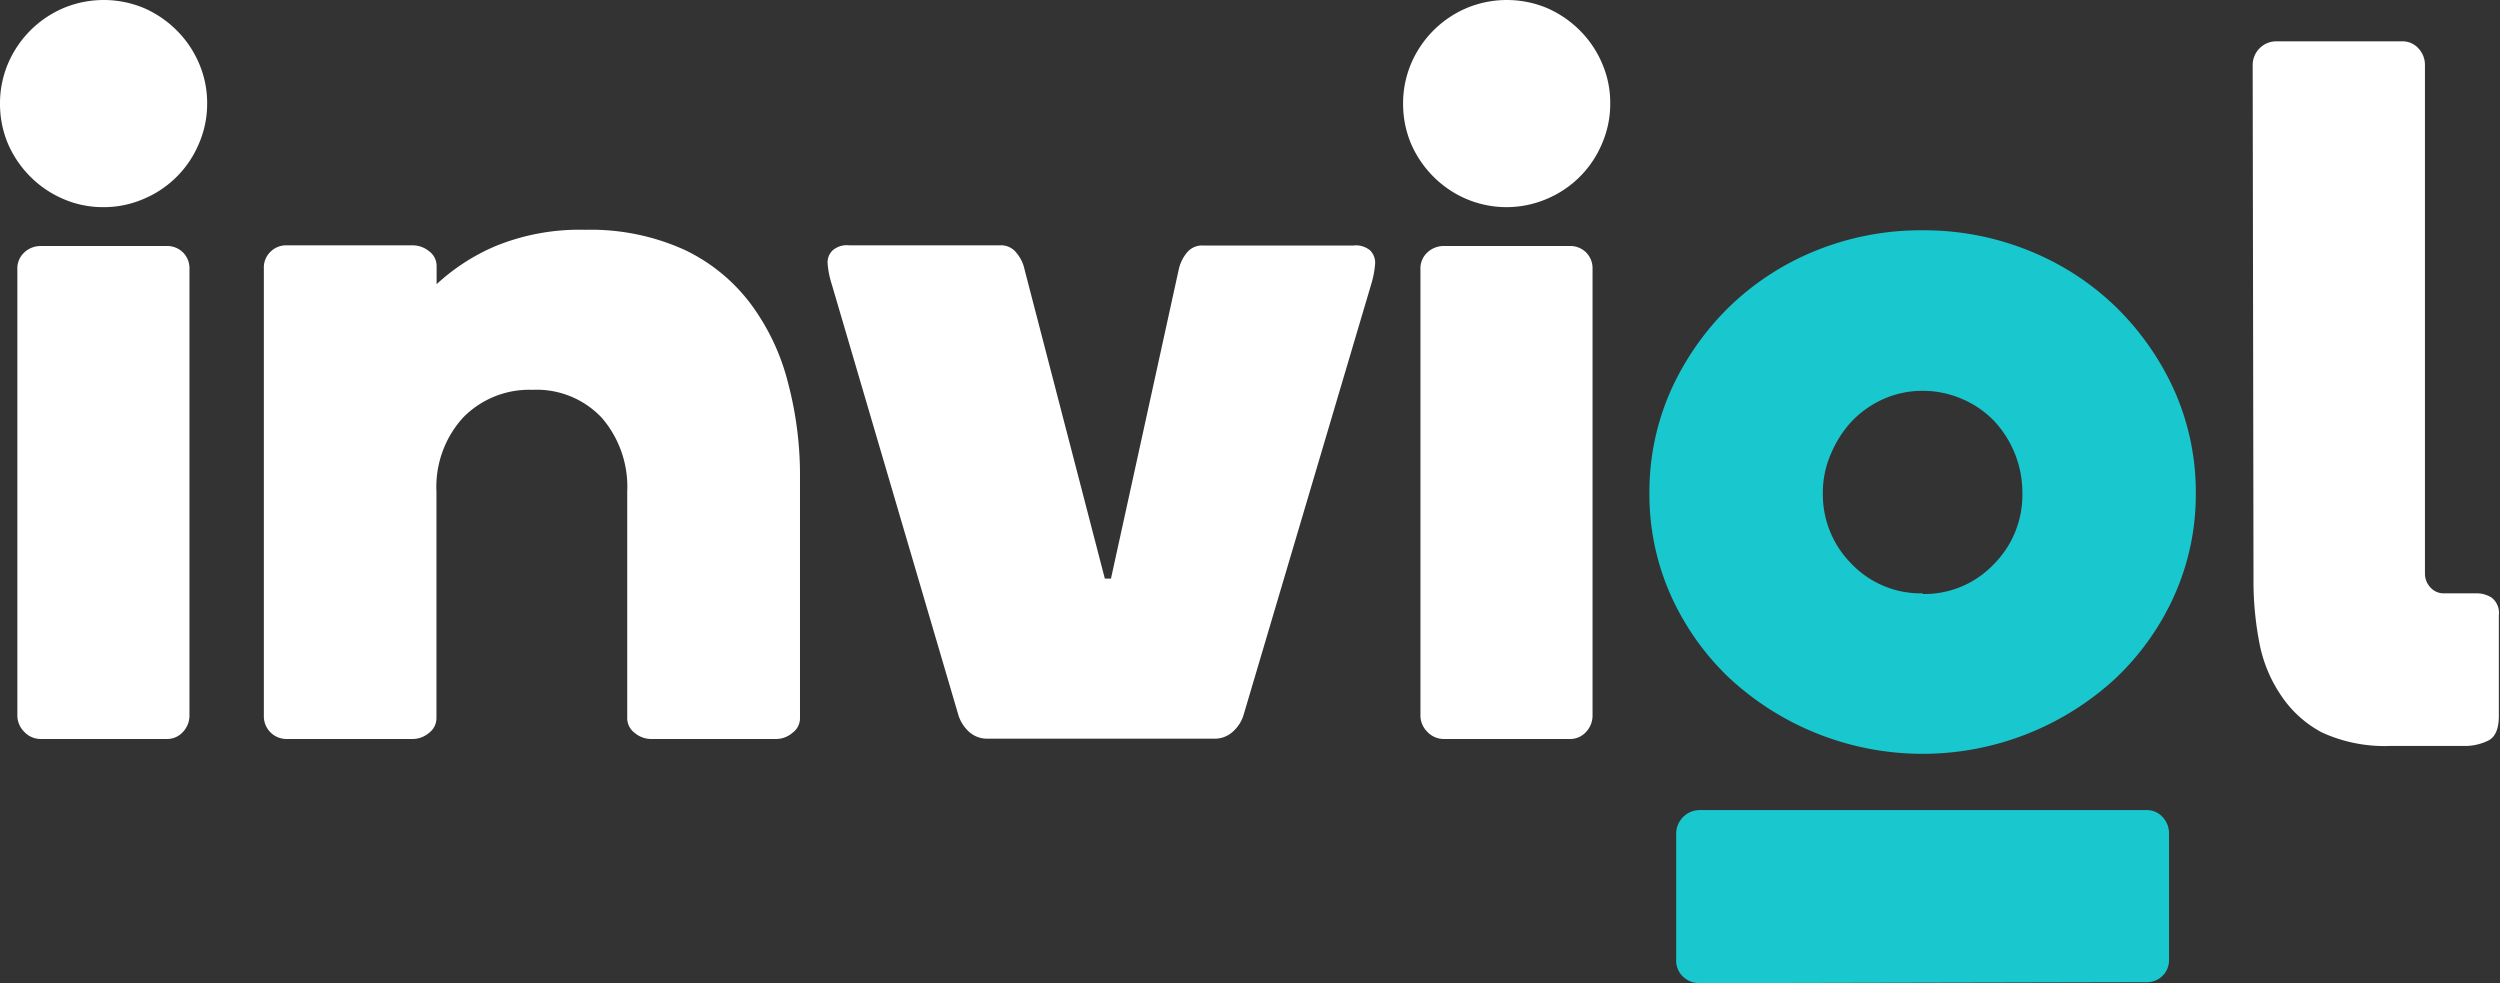
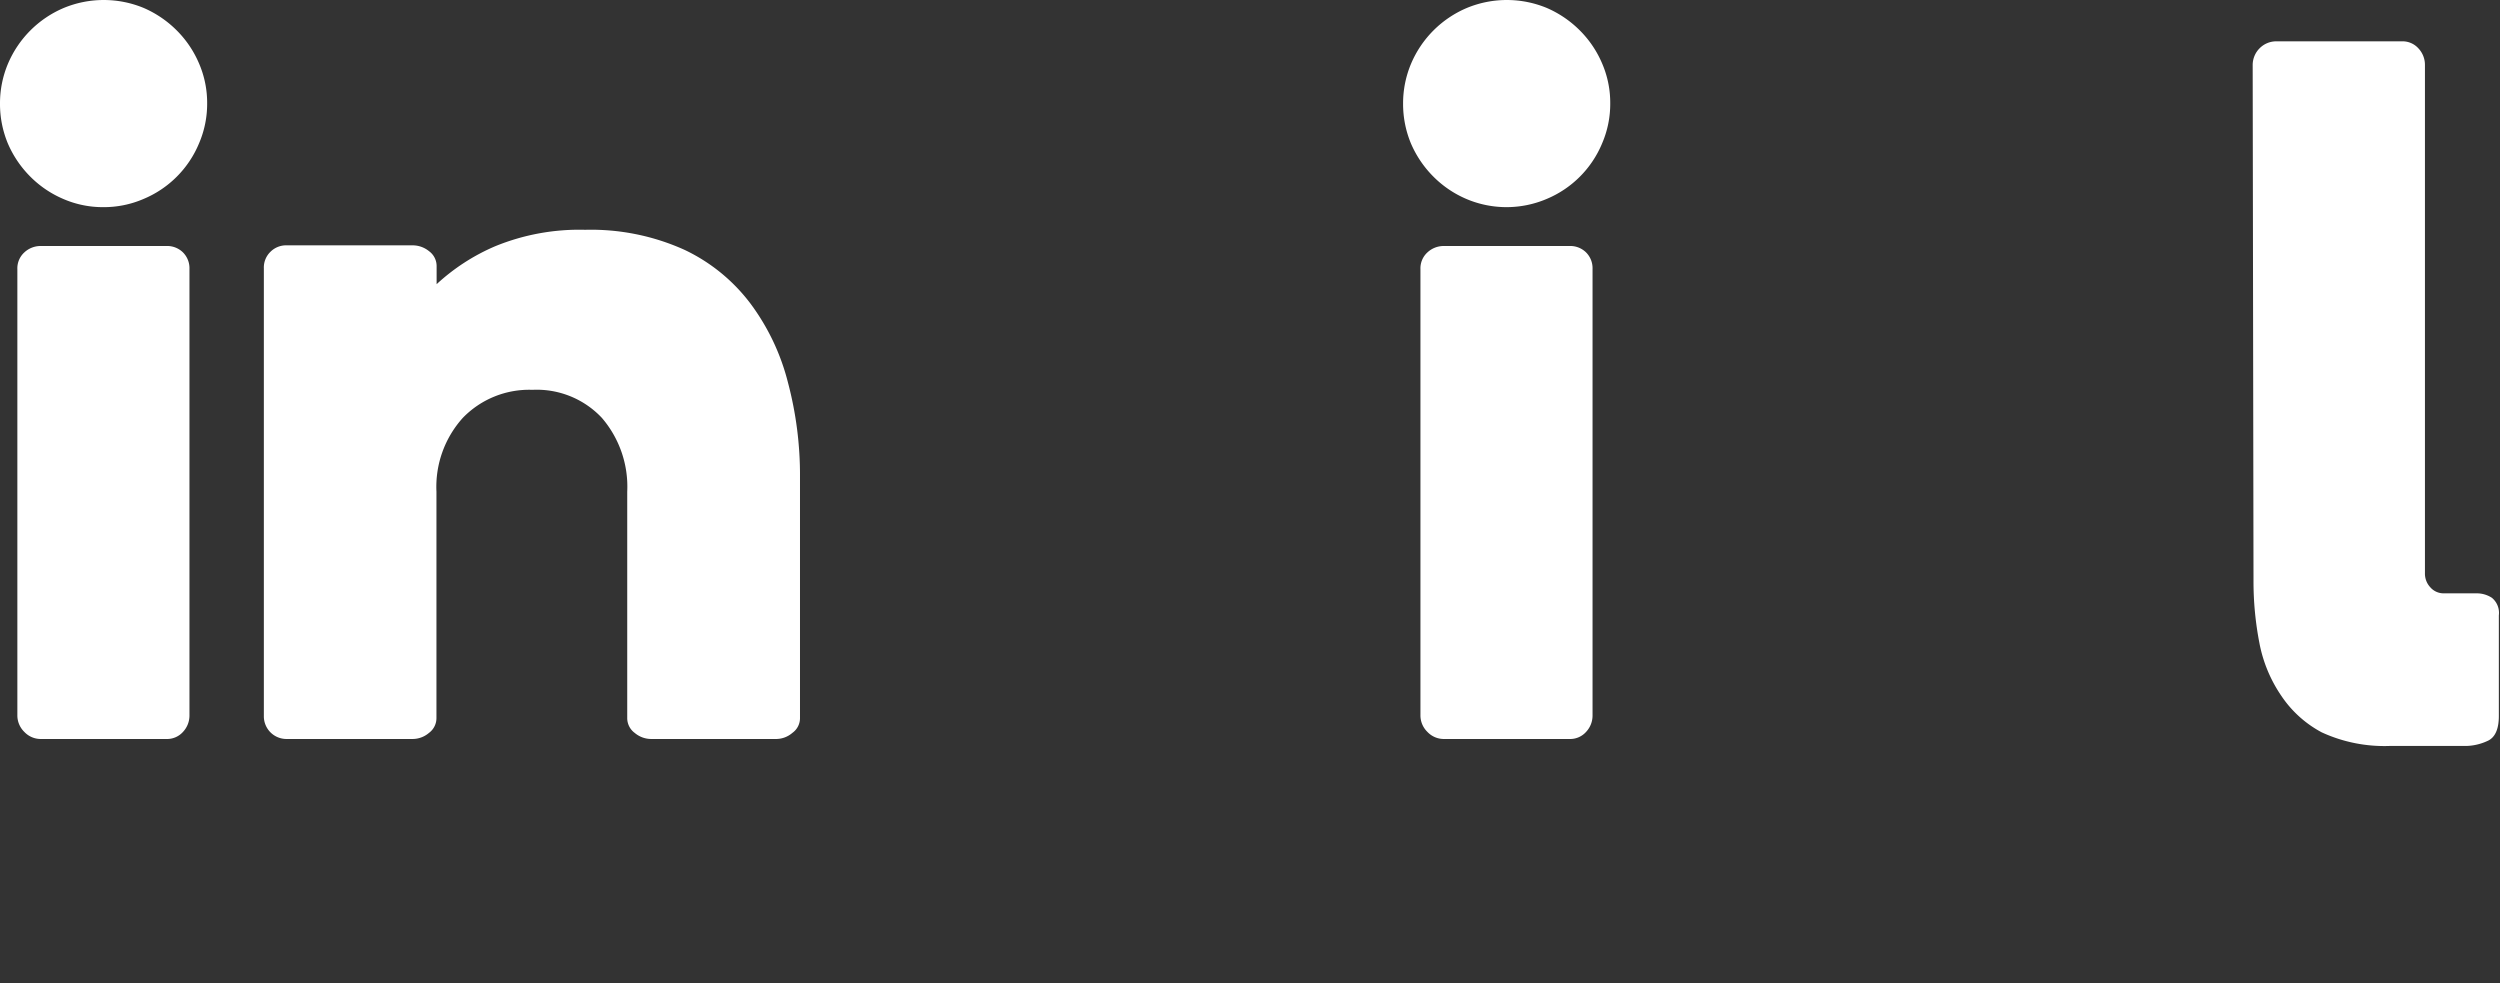
<svg xmlns="http://www.w3.org/2000/svg" viewBox="0 0 151.22 59.47">
  <rect x="0" y="0" width="151.22" height="59.47" fill="#333333" stroke="none" />
  <g fill="#fff">
    <path d="m0 6.27a6.17 6.17 0 0 1 .48-2.41 6.35 6.35 0 0 1 3.38-3.38 6.32 6.32 0 0 1 4.83 0 6.42 6.42 0 0 1 2 1.36 6.28 6.28 0 0 1 1.35 2 6 6 0 0 1 .49 2.41 6.05 6.05 0 0 1 -.49 2.42 6.23 6.23 0 0 1 -3.37 3.37 6.05 6.05 0 0 1 -2.42.49 6 6 0 0 1 -2.41-.49 6.28 6.28 0 0 1 -2-1.35 6.42 6.42 0 0 1 -1.36-2 6.22 6.22 0 0 1 -.48-2.42zm11.46 37a1.44 1.44 0 0 1 -.39 1 1.29 1.29 0 0 1 -1 .43h-7.6a1.36 1.36 0 0 1 -1-.43 1.39 1.39 0 0 1 -.42-1v-27a1.3 1.3 0 0 1 .42-1 1.44 1.44 0 0 1 1-.39h7.6a1.36 1.36 0 0 1 1 .39 1.35 1.35 0 0 1 .39 1z" />
    <path d="m37.94 29.74a6.38 6.38 0 0 0 -1.54-4.47 5.4 5.4 0 0 0 -4.19-1.69 5.59 5.59 0 0 0 -4.21 1.69 6.23 6.23 0 0 0 -1.6 4.47v13.69a1.11 1.11 0 0 1 -.45.9 1.53 1.53 0 0 1 -1 .37h-7.6a1.37 1.37 0 0 1 -1.39-1.39v-27.08a1.32 1.32 0 0 1 .4-1 1.34 1.34 0 0 1 1-.39h7.6a1.58 1.58 0 0 1 1 .36 1.11 1.11 0 0 1 .45.91v1.08a12.38 12.38 0 0 1 3.53-2.29 13.41 13.41 0 0 1 5.46-1 13.73 13.73 0 0 1 6 1.21 10.76 10.76 0 0 1 4 3.26 13.54 13.54 0 0 1 2.26 4.76 21.84 21.84 0 0 1 .73 5.73v14.57a1.09 1.09 0 0 1 -.46.9 1.51 1.51 0 0 1 -1 .37h-7.54a1.55 1.55 0 0 1 -1-.37 1.11 1.11 0 0 1 -.45-.9z" />
-     <path d="m66.83 35h.37l4.1-18.7a2.38 2.38 0 0 1 .48-1 1.17 1.17 0 0 1 1-.45h9.1a1.33 1.33 0 0 1 1 .3 1.06 1.06 0 0 1 .3.78 5.77 5.77 0 0 1 -.24 1.27l-7.72 26.05a2.19 2.19 0 0 1 -.64 1 1.61 1.61 0 0 1 -1.17.43h-13.63a1.62 1.62 0 0 1 -1.18-.43 2.26 2.26 0 0 1 -.63-1l-7.66-26.06a5.38 5.38 0 0 1 -.25-1.27 1 1 0 0 1 .31-.78 1.31 1.31 0 0 1 1-.3h9.11a1.17 1.17 0 0 1 1 .45 2.29 2.29 0 0 1 .49 1z" />
    <path d="m84.87 6.27a6.17 6.17 0 0 1 .48-2.41 6.35 6.35 0 0 1 3.38-3.38 6.32 6.32 0 0 1 4.83 0 6.42 6.42 0 0 1 2 1.36 6.28 6.28 0 0 1 1.35 2 6 6 0 0 1 .49 2.41 6.05 6.05 0 0 1 -.49 2.42 6.23 6.23 0 0 1 -3.37 3.37 6.2 6.2 0 0 1 -4.83 0 6.28 6.28 0 0 1 -2-1.35 6.42 6.42 0 0 1 -1.36-2 6.22 6.22 0 0 1 -.48-2.42zm11.46 37a1.44 1.44 0 0 1 -.39 1 1.29 1.29 0 0 1 -1 .43h-7.6a1.36 1.36 0 0 1 -1-.43 1.39 1.39 0 0 1 -.42-1v-27a1.3 1.3 0 0 1 .42-1 1.44 1.44 0 0 1 1-.39h7.6a1.36 1.36 0 0 1 1 .39 1.35 1.35 0 0 1 .39 1z" />
  </g>
-   <path d="m102.81 59.47a1.44 1.44 0 0 1 -1-.39 1.3 1.3 0 0 1 -.42-1v-7.6a1.43 1.43 0 0 1 1.42-1.48h27a1.29 1.29 0 0 1 1 .42 1.44 1.44 0 0 1 .39 1v7.6a1.33 1.33 0 0 1 -1.38 1.39z" fill="#19c8ce" />
-   <path d="m116.3 13.93a16.92 16.92 0 0 1 6.45 1.24 16.25 16.25 0 0 1 5.25 3.41 16.64 16.64 0 0 1 3.53 5.06 15.13 15.13 0 0 1 1.29 6.22 14.94 14.94 0 0 1 -1.29 6.14 15.83 15.83 0 0 1 -3.53 5 17.2 17.2 0 0 1 -23.41 0 15.83 15.83 0 0 1 -3.53-5 14.94 14.94 0 0 1 -1.29-6.15 15.13 15.13 0 0 1 1.29-6.22 16.64 16.64 0 0 1 3.53-5.06 16.25 16.25 0 0 1 5.25-3.41 16.93 16.93 0 0 1 6.46-1.23zm0 22a5.78 5.78 0 0 0 4.28-1.78 5.93 5.93 0 0 0 1.75-4.31 6.35 6.35 0 0 0 -.45-2.39 6.42 6.42 0 0 0 -1.27-2 5.92 5.92 0 0 0 -1.93-1.32 6 6 0 0 0 -2.38-.49 5.8 5.8 0 0 0 -2.36.49 6.12 6.12 0 0 0 -1.9 1.32 6.67 6.67 0 0 0 -1.29 2 5.84 5.84 0 0 0 -.49 2.39 5.93 5.93 0 0 0 1.74 4.27 5.78 5.78 0 0 0 4.3 1.78z" fill="#19c8ce" />
  <path d="m136.26 3.92a1.43 1.43 0 0 1 .42-1 1.41 1.41 0 0 1 1-.42h7.6a1.29 1.29 0 0 1 1 .42 1.45 1.45 0 0 1 .4 1v30.76a1.21 1.21 0 0 0 .33.85 1.06 1.06 0 0 0 .81.36h2a1.67 1.67 0 0 1 .91.27 1.18 1.18 0 0 1 .42 1.06v6.09c0 .8-.23 1.31-.69 1.51a3.23 3.23 0 0 1 -1.24.3h-4.64a9.05 9.05 0 0 1 -4.14-.82 6.77 6.77 0 0 1 -2.44-2.2 8.43 8.43 0 0 1 -1.33-3.19 19.52 19.52 0 0 1 -.36-3.8z" fill="#fff" />
</svg>